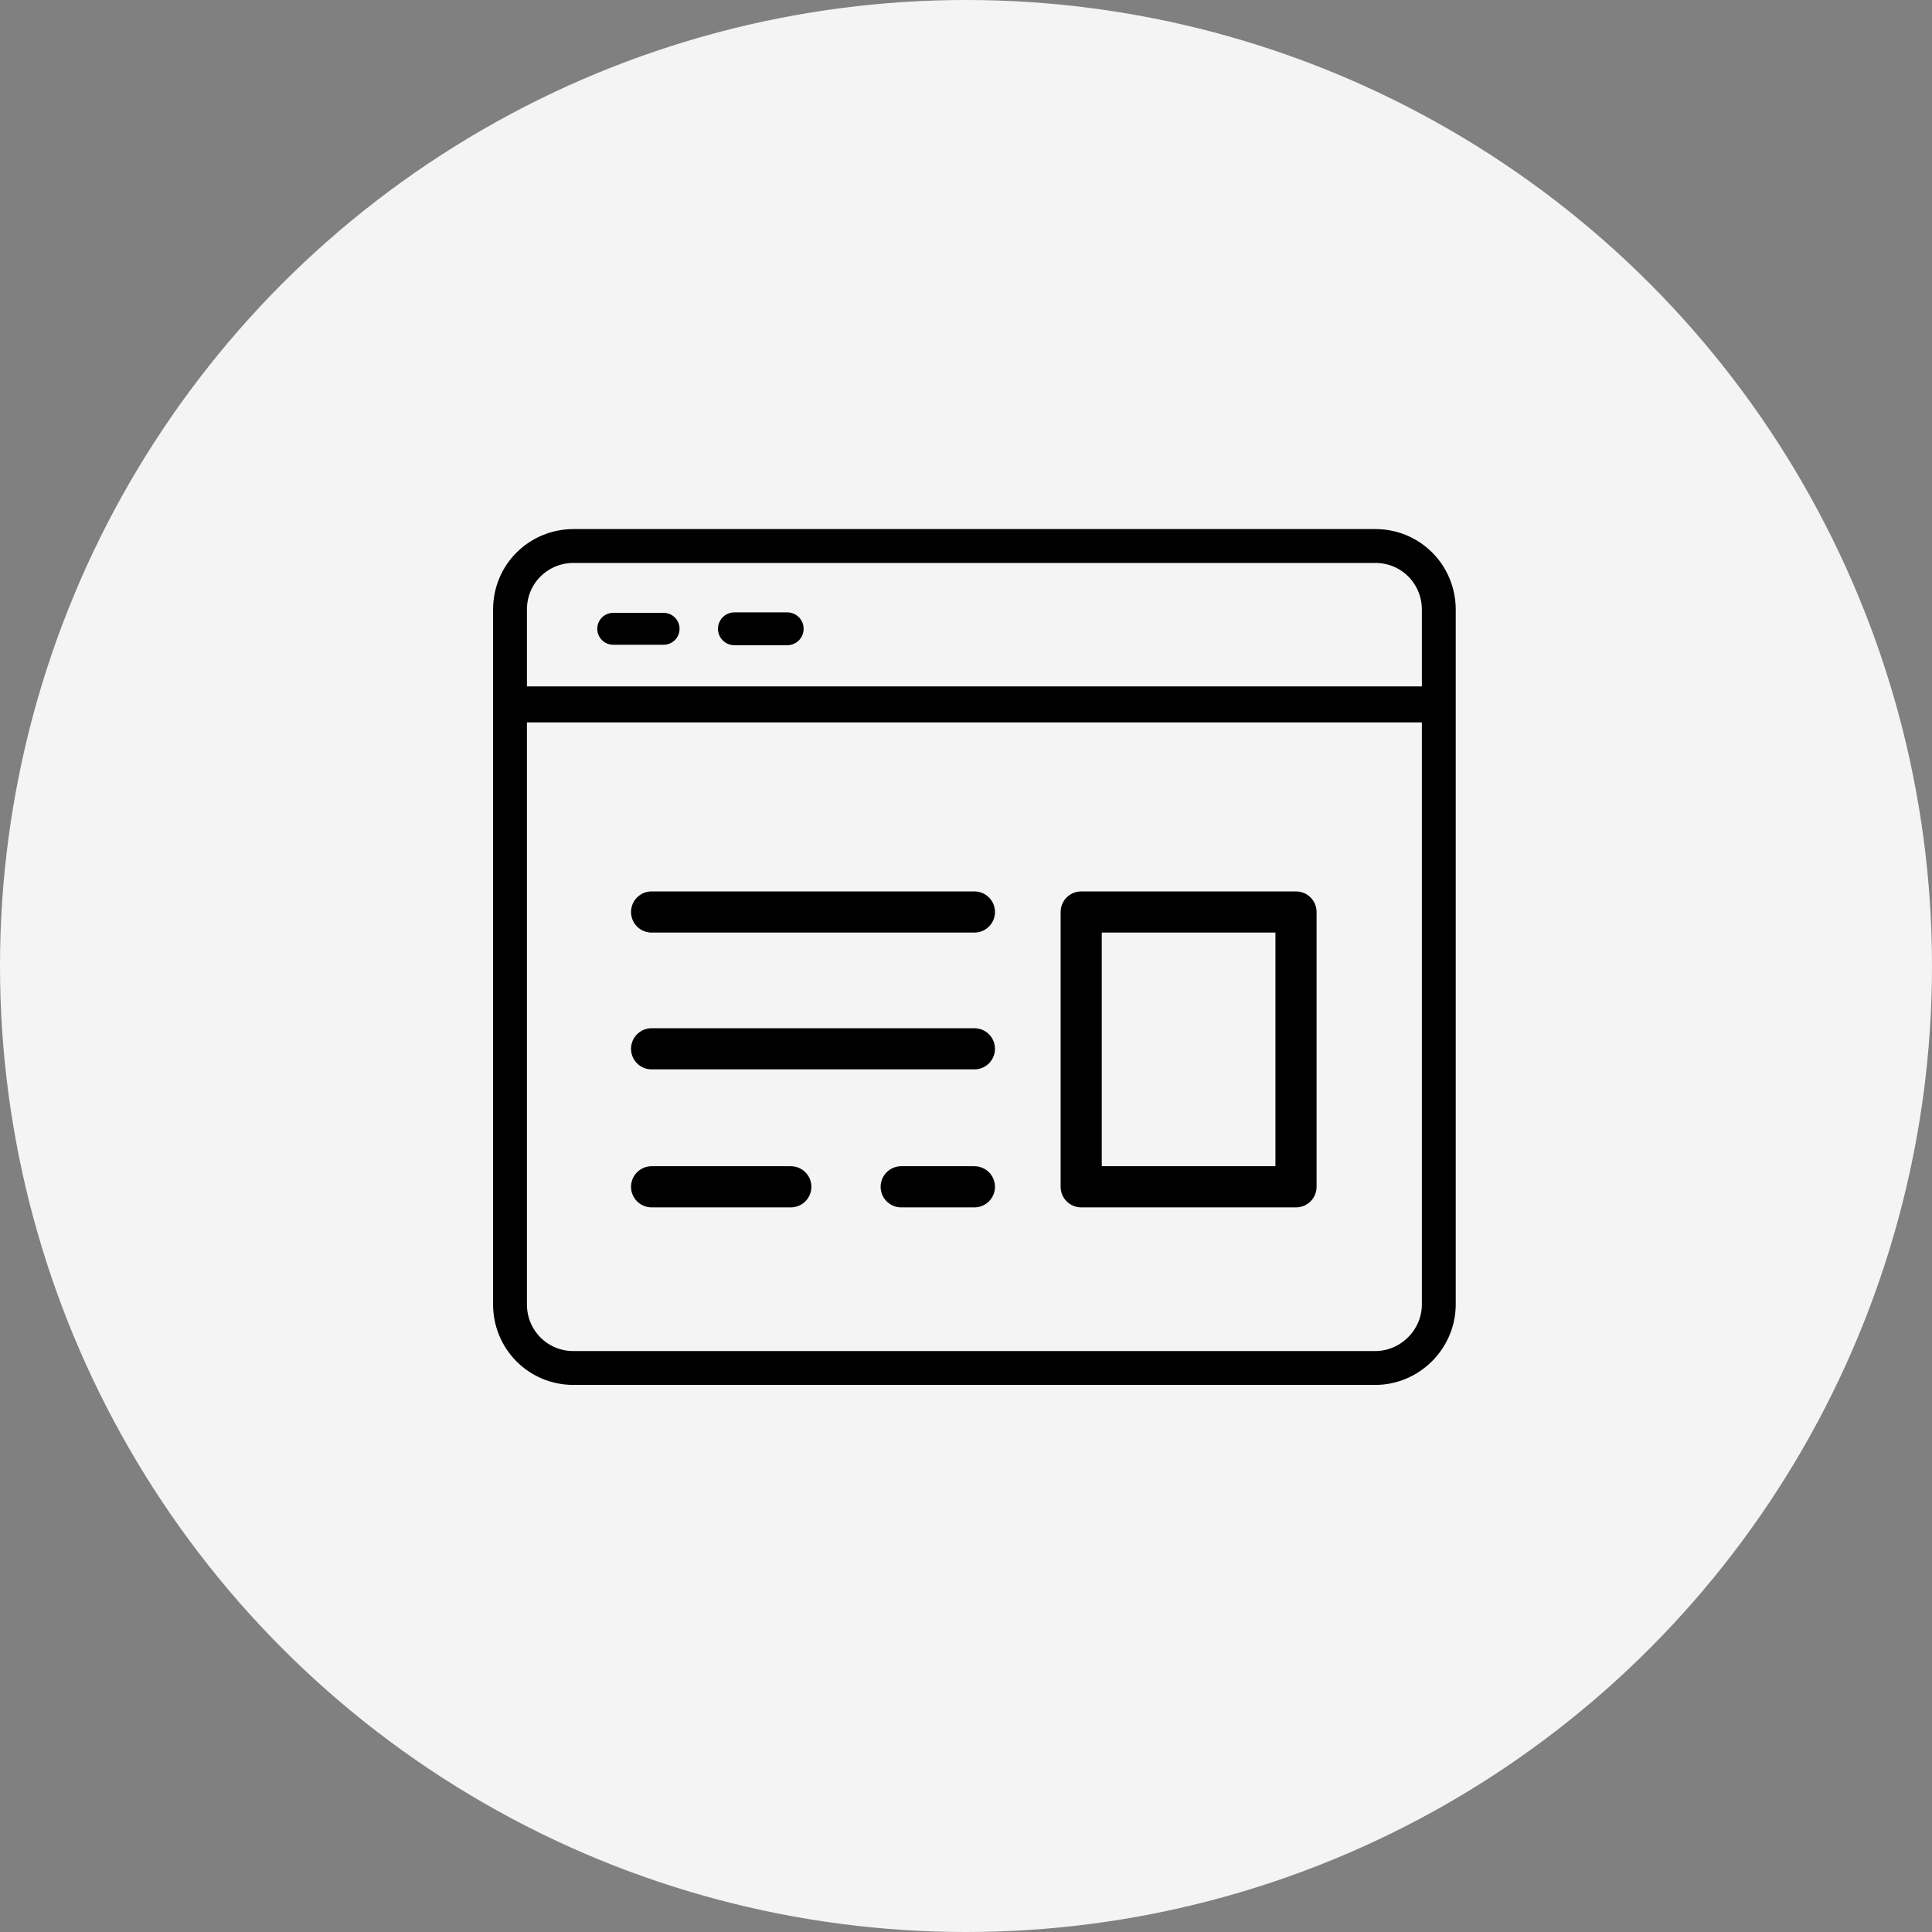
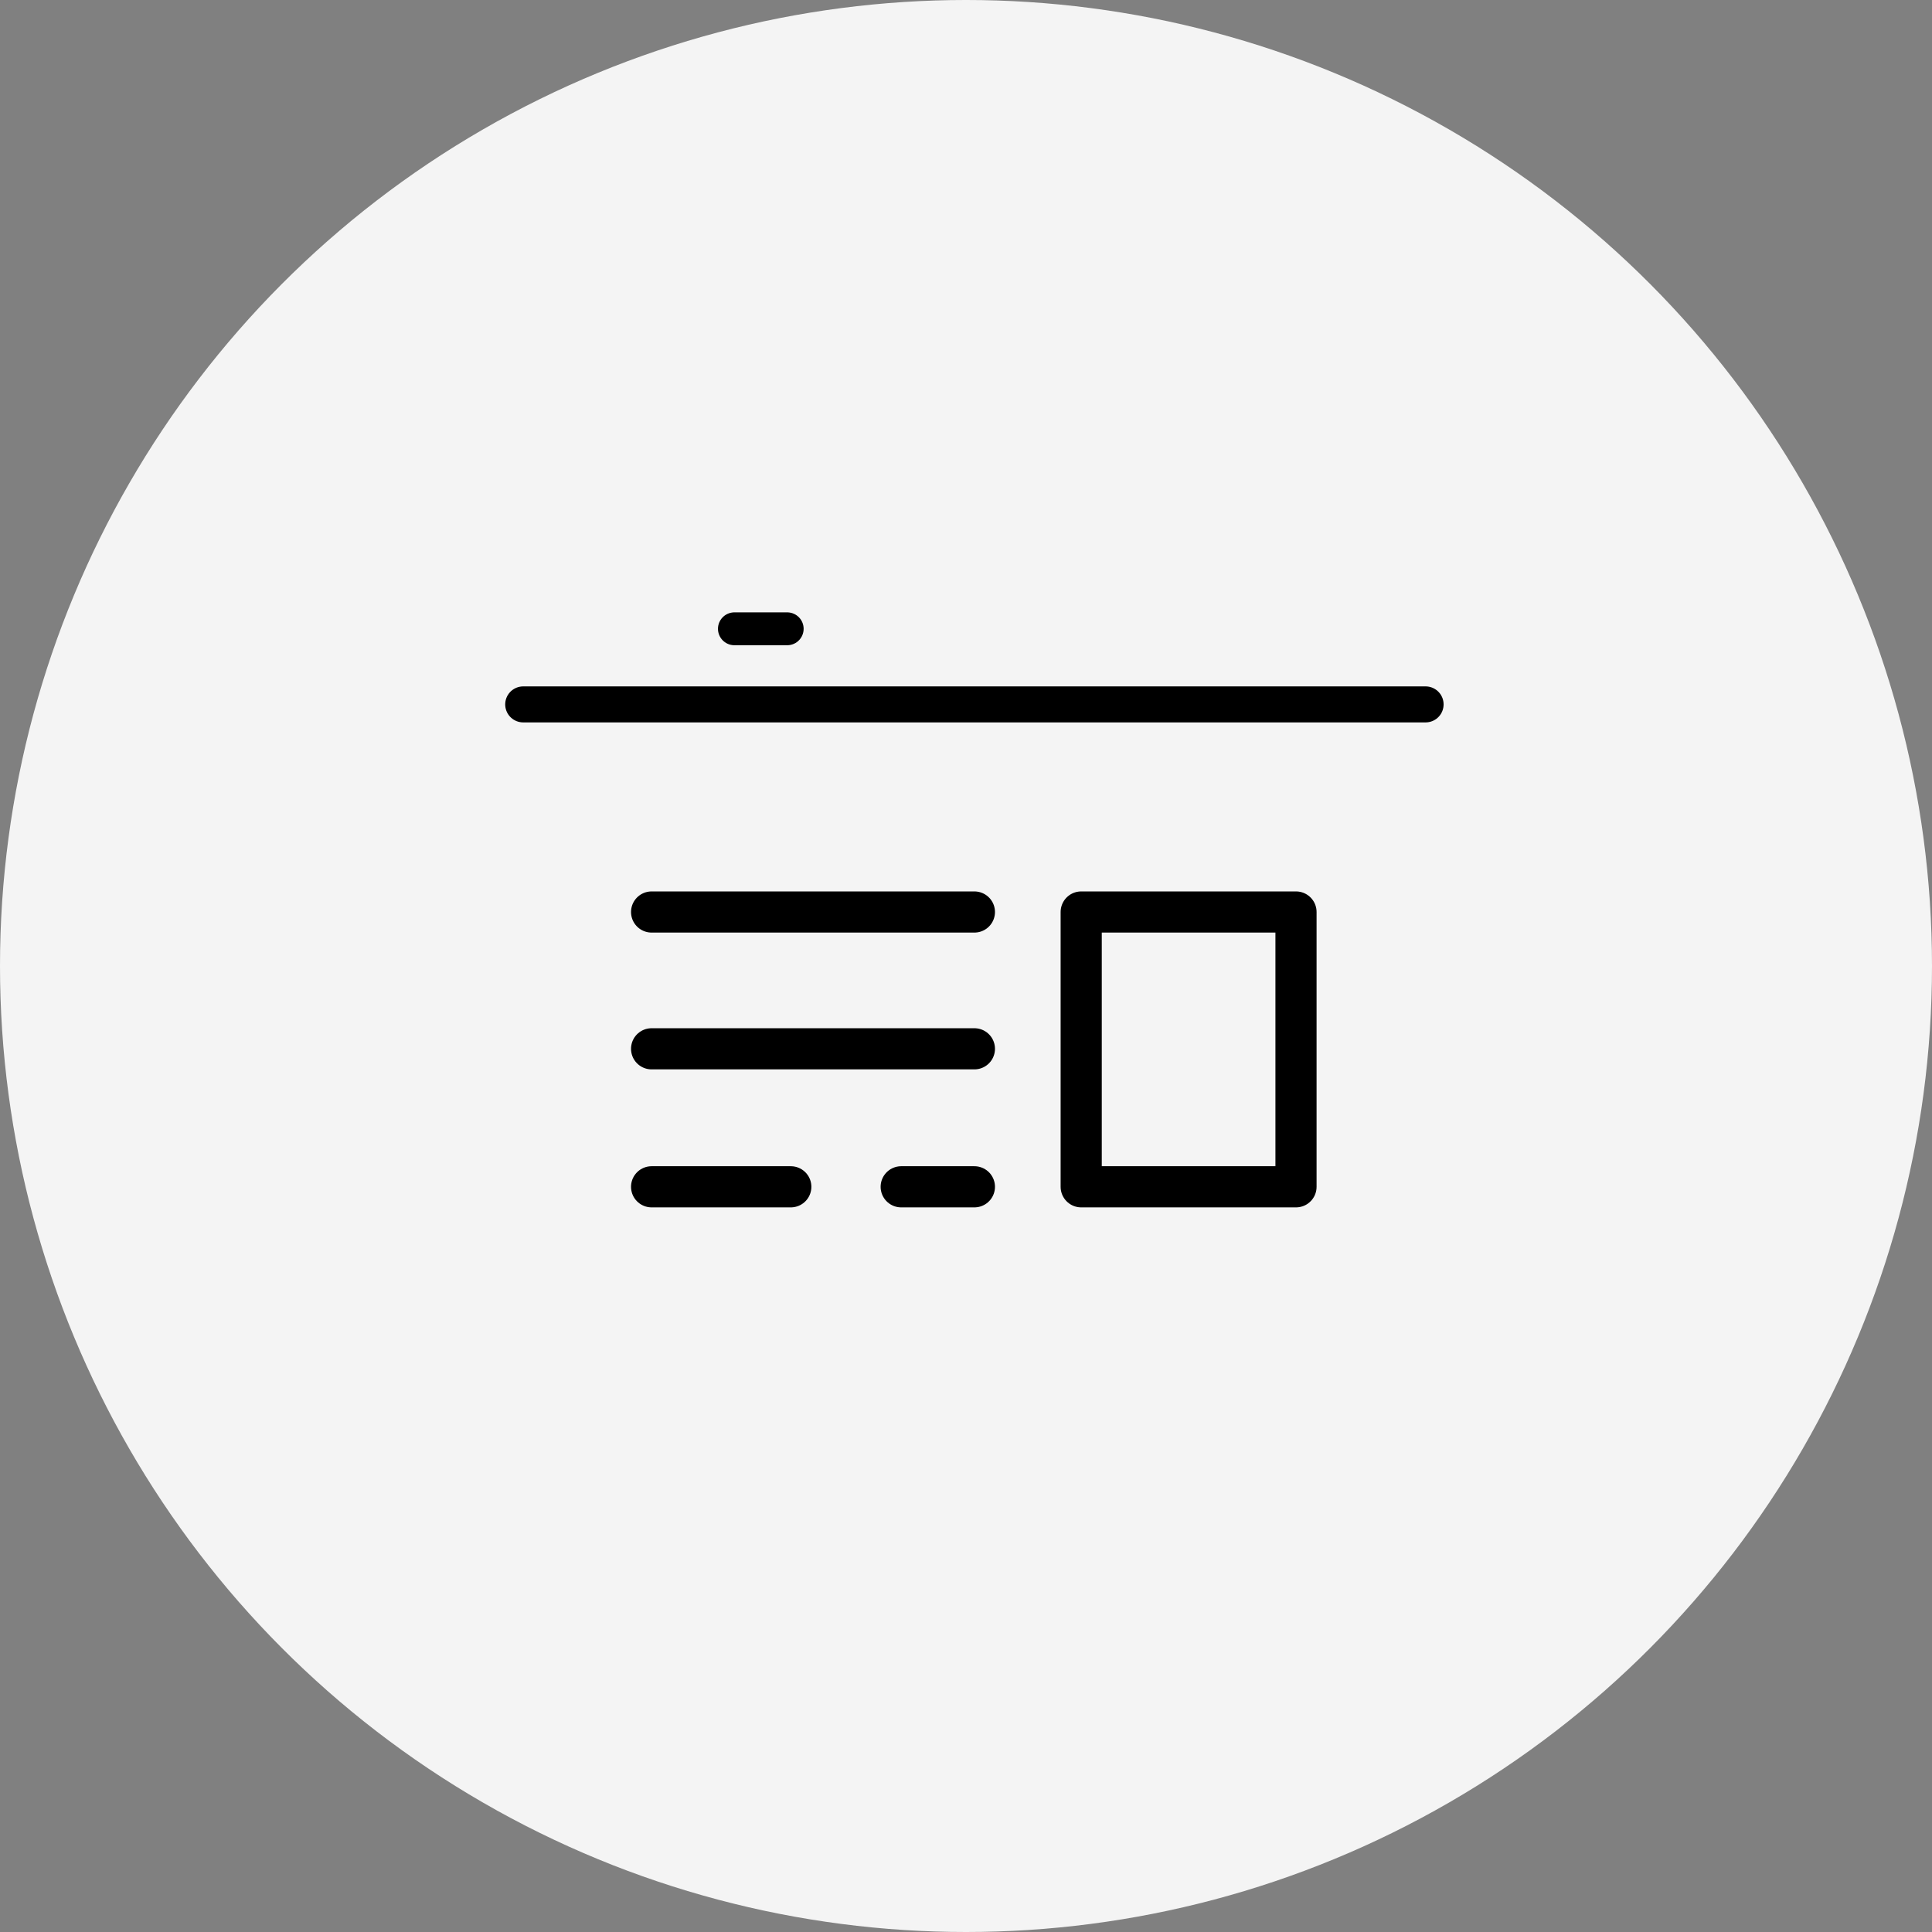
<svg xmlns="http://www.w3.org/2000/svg" width="161" height="161" viewBox="0 0 161 161" fill="none">
  <rect x="0" y="0" width="161" height="161" fill="#808080" stroke="none" />
  <circle cx="80.5" cy="80.5" r="80.5" fill="#F4F4F4" />
-   <path d="M114.6 114H47.8C44.8 114 42.5 111.6 42.5 108.7V50.8C42.5 47.8 44.9 45.5 47.8 45.5H114.6C117.6 45.5 119.9 47.9 119.9 50.8V108.7C119.9 111.6 117.5 114 114.6 114Z" stroke="black" stroke-width="2.822" stroke-miterlimit="10" stroke-linecap="round" stroke-linejoin="round" />
  <path d="M43.6 58.7H118.8" stroke="black" stroke-width="3" stroke-miterlimit="10" stroke-linecap="round" stroke-linejoin="round" />
-   <path d="M51.1 52.4H55.3" stroke="black" stroke-width="2.659" stroke-miterlimit="10" stroke-linecap="round" stroke-linejoin="round" />
  <path d="M61.2 52.4H65.6" stroke="black" stroke-width="2.739" stroke-miterlimit="10" stroke-linecap="round" stroke-linejoin="round" />
  <path d="M54.3 76H81.2" stroke="black" stroke-width="3.429" stroke-miterlimit="10" stroke-linecap="round" stroke-linejoin="round" />
  <path d="M54.3 87.4H81.2" stroke="black" stroke-width="3.429" stroke-miterlimit="10" stroke-linecap="round" stroke-linejoin="round" />
  <path d="M75.1 98.9H81.2" stroke="black" stroke-width="3.429" stroke-miterlimit="10" stroke-linecap="round" stroke-linejoin="round" />
  <path d="M54.3 98.9H65.9" stroke="black" stroke-width="3.429" stroke-miterlimit="10" stroke-linecap="round" stroke-linejoin="round" />
  <path d="M108 76H90.1V98.9H108V76Z" stroke="black" stroke-width="3.429" stroke-miterlimit="10" stroke-linecap="round" stroke-linejoin="round" />
</svg>